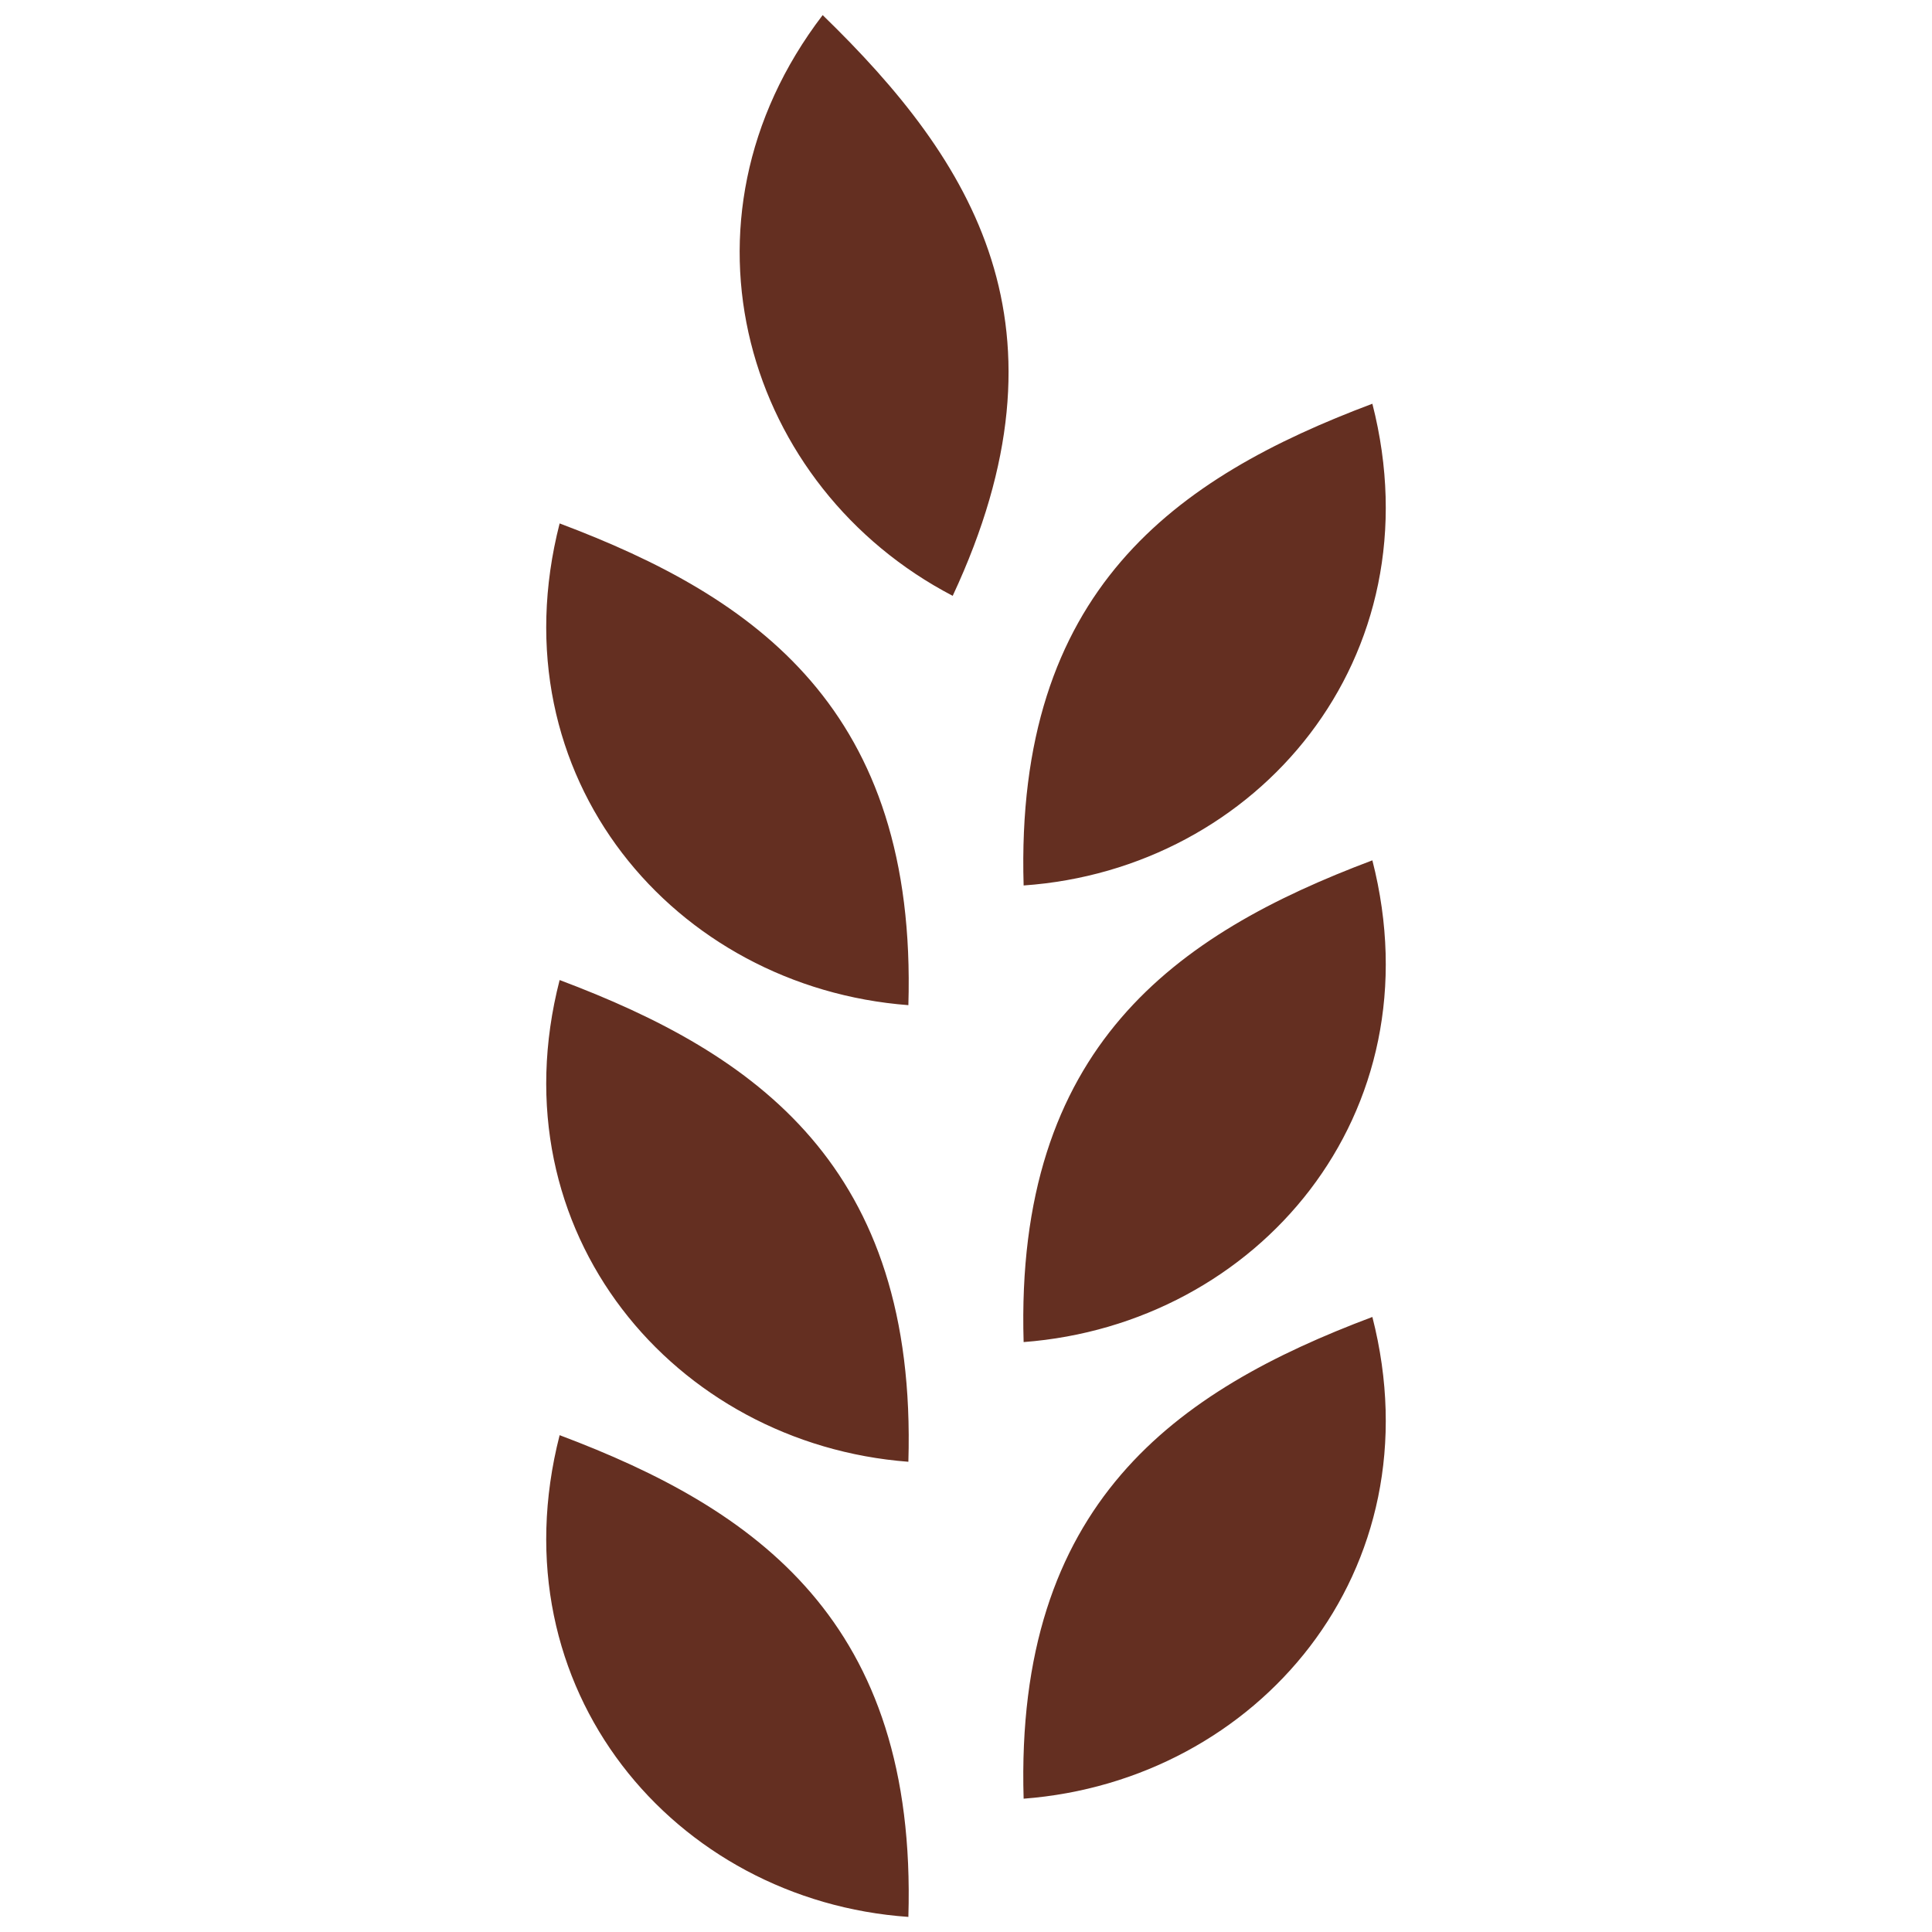
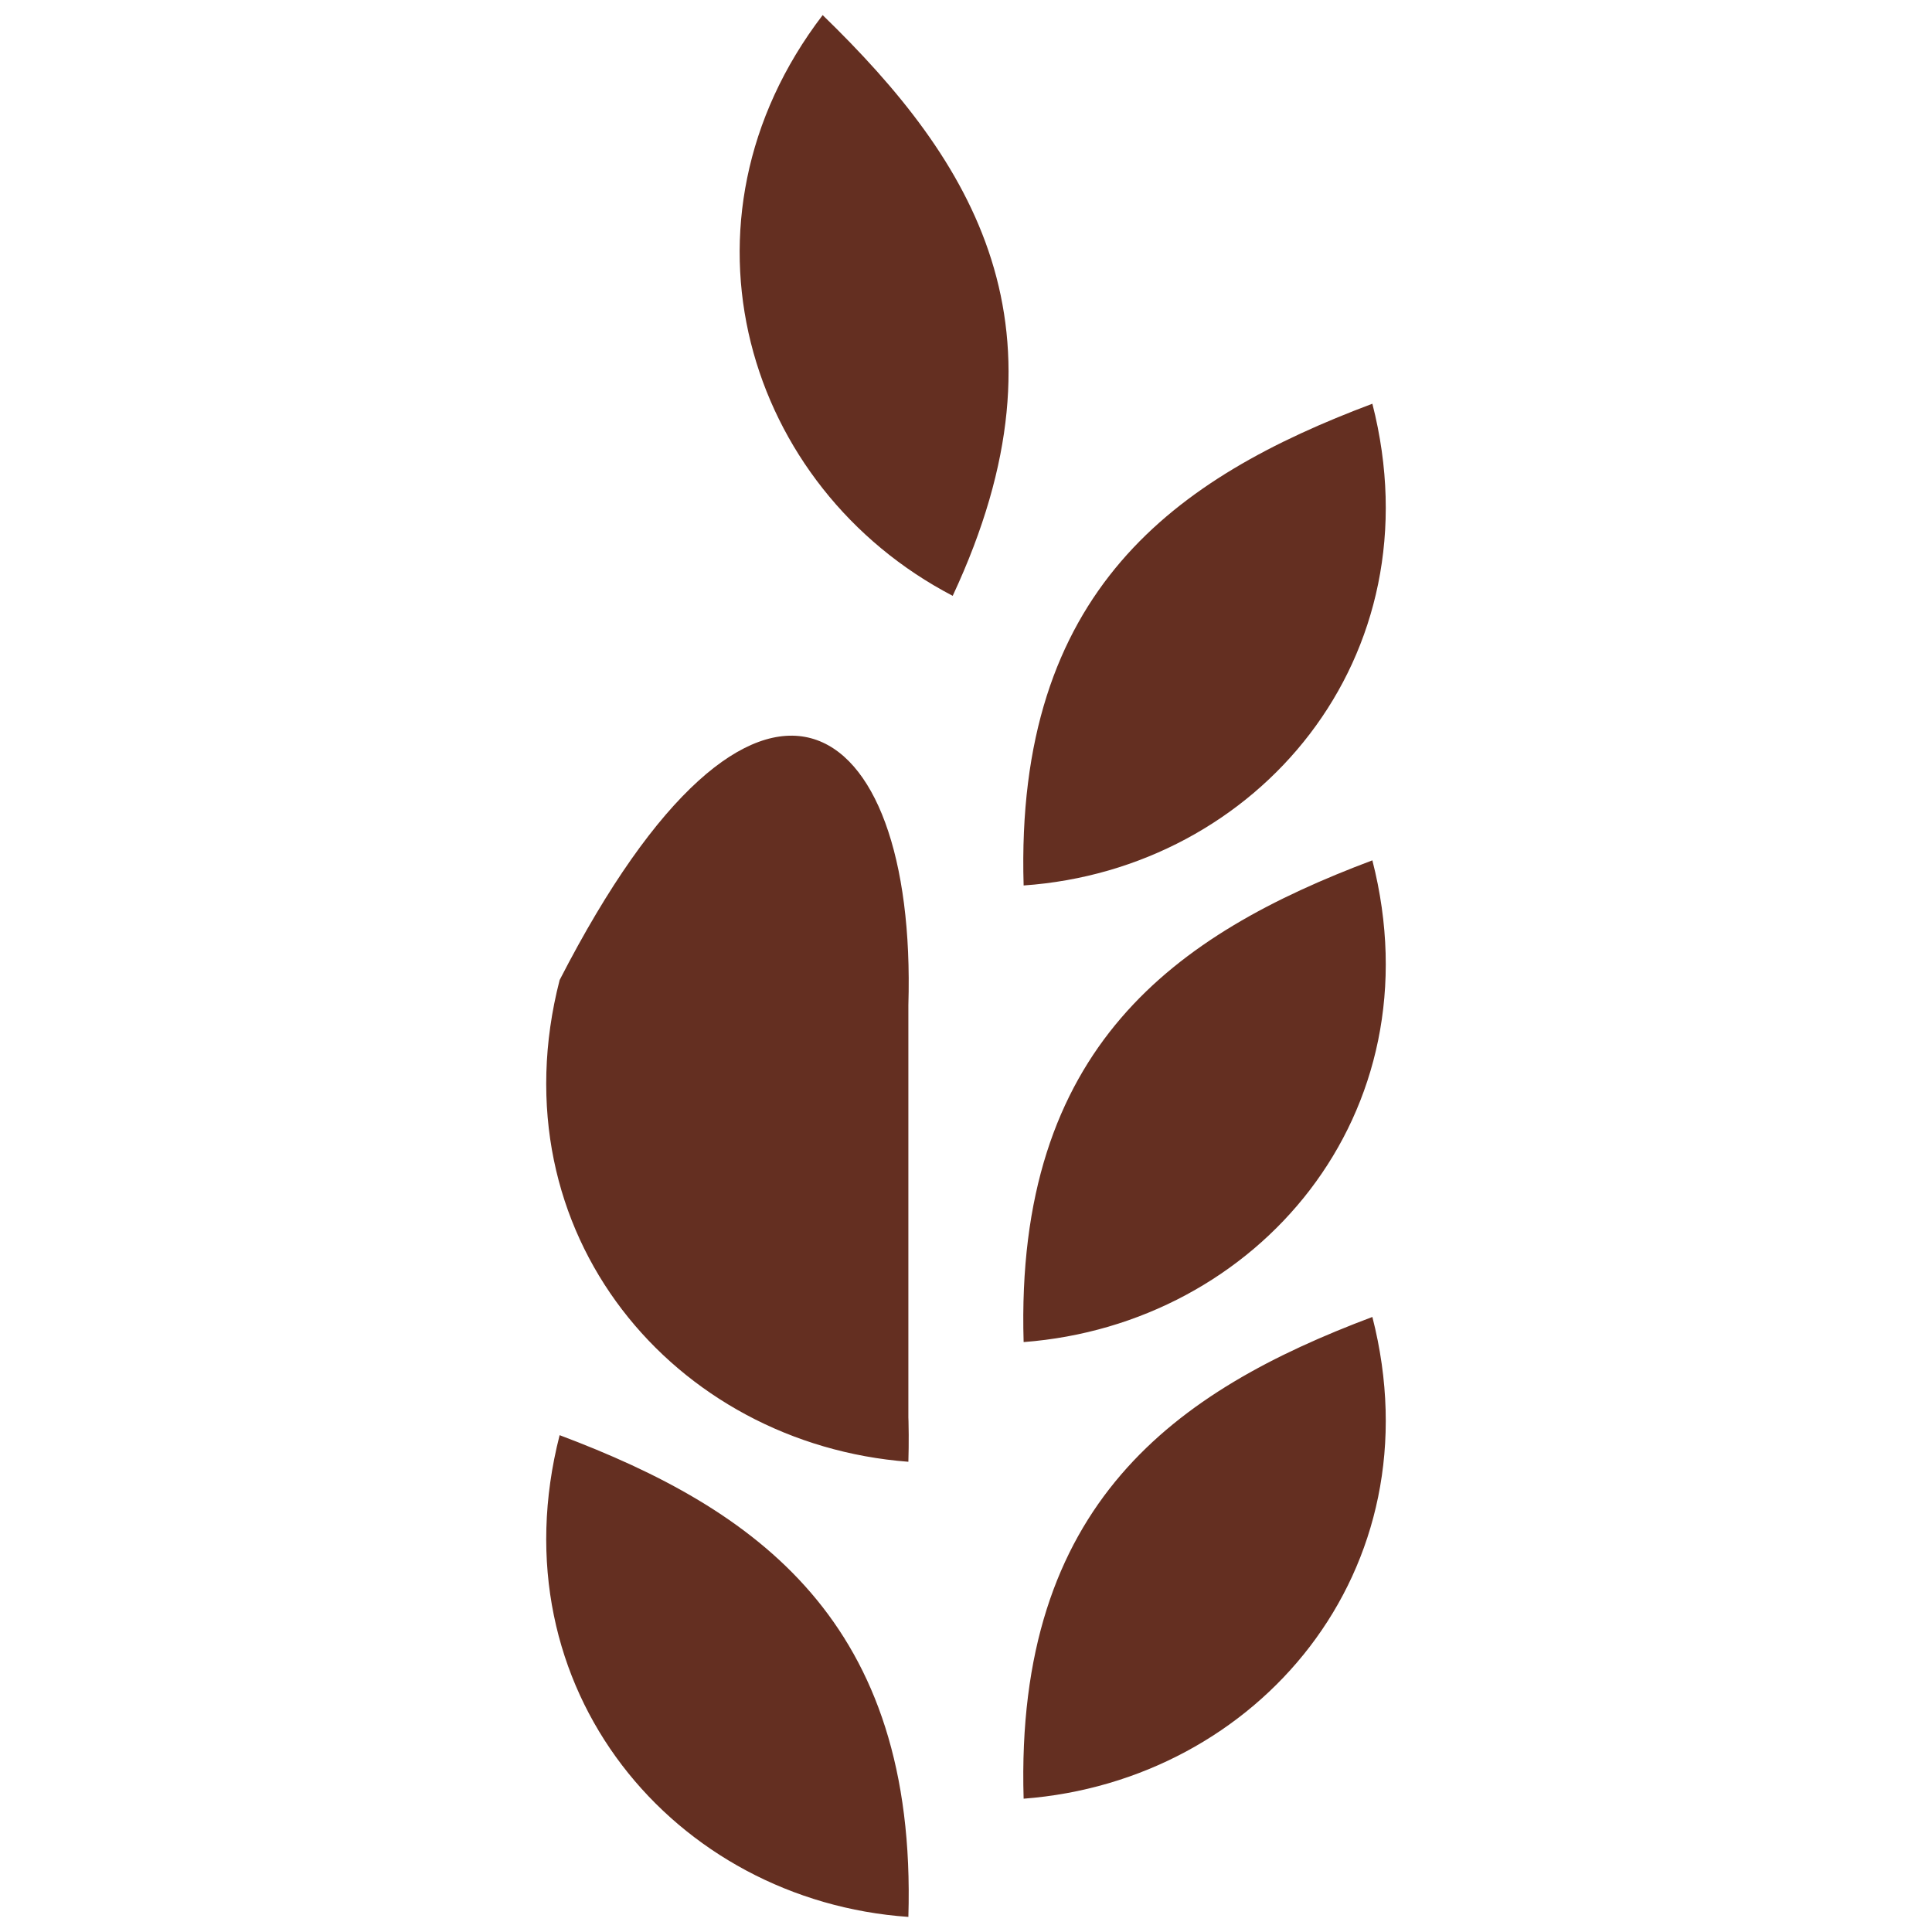
<svg xmlns="http://www.w3.org/2000/svg" fill="#642f21" version="1.1" id="Layer_1" width="800px" height="800px" viewBox="0 0 116 256" enable-background="new 0 0 116 256" xml:space="preserve">
-   <path d="M50.364,254c-30.937-2.154-54.825-30.154-46.21-63.832C30.196,199.958,51.538,214.839,50.364,254 M56.238,78.951  C28.825,64.657,18.056,29.413,39.007,2C58.979,21.385,72.881,43.315,56.238,78.951 M65.636,177.832  c30.937-2.35,54.825-30.154,46.21-63.832C85.804,123.79,64.462,138.671,65.636,177.832 M65.636,238.336  c30.937-2.35,54.825-30.154,46.21-63.832C85.804,184.294,64.462,199.175,65.636,238.336 M65.636,117.329  c30.937-2.154,54.825-30.154,46.21-63.832C85.804,63.287,64.462,78.168,65.636,117.329 M50.364,193.692  c-30.937-2.35-54.825-30.35-46.21-63.832C30.196,139.65,51.538,154.531,50.364,193.692 M50.364,133.189  c-30.937-2.35-54.825-30.154-46.21-63.832C30.196,79.147,51.538,94.028,50.364,133.189" />
+   <path d="M50.364,254c-30.937-2.154-54.825-30.154-46.21-63.832C30.196,199.958,51.538,214.839,50.364,254 M56.238,78.951  C28.825,64.657,18.056,29.413,39.007,2C58.979,21.385,72.881,43.315,56.238,78.951 M65.636,177.832  c30.937-2.35,54.825-30.154,46.21-63.832C85.804,123.79,64.462,138.671,65.636,177.832 M65.636,238.336  c30.937-2.35,54.825-30.154,46.21-63.832C85.804,184.294,64.462,199.175,65.636,238.336 M65.636,117.329  c30.937-2.154,54.825-30.154,46.21-63.832C85.804,63.287,64.462,78.168,65.636,117.329 M50.364,193.692  c-30.937-2.35-54.825-30.35-46.21-63.832C30.196,139.65,51.538,154.531,50.364,193.692 c-30.937-2.35-54.825-30.154-46.21-63.832C30.196,79.147,51.538,94.028,50.364,133.189" />
</svg>